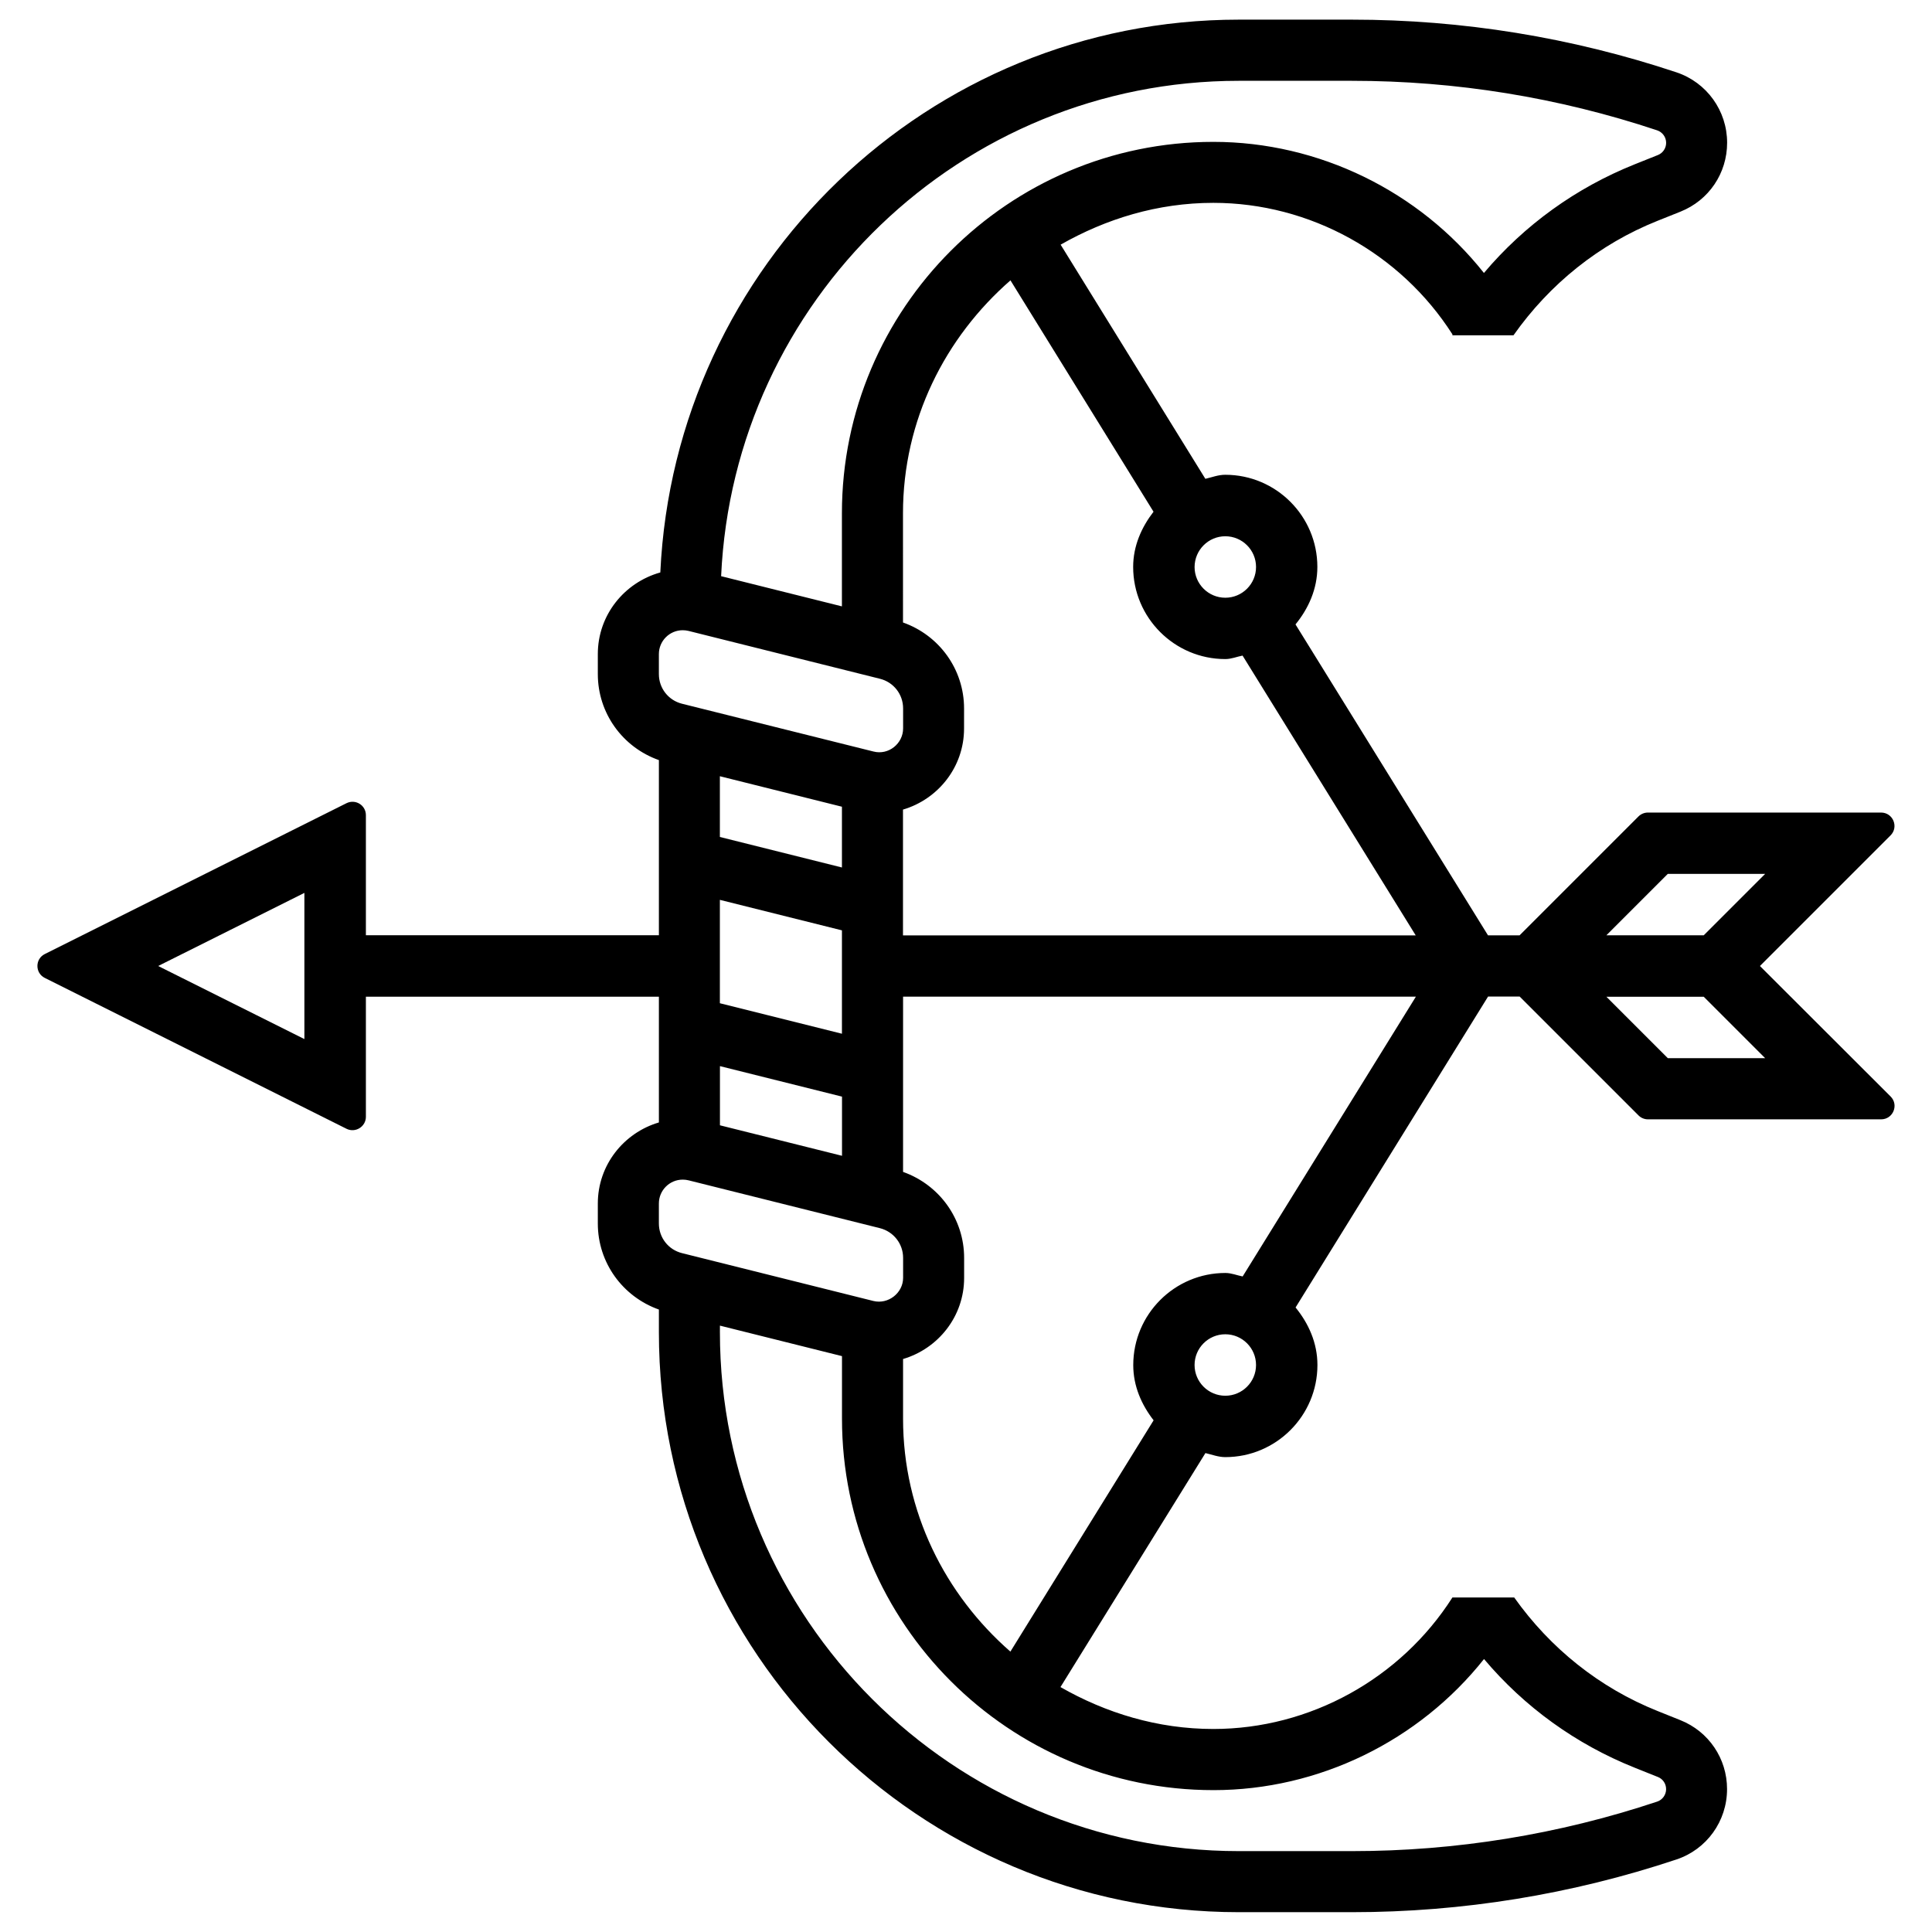
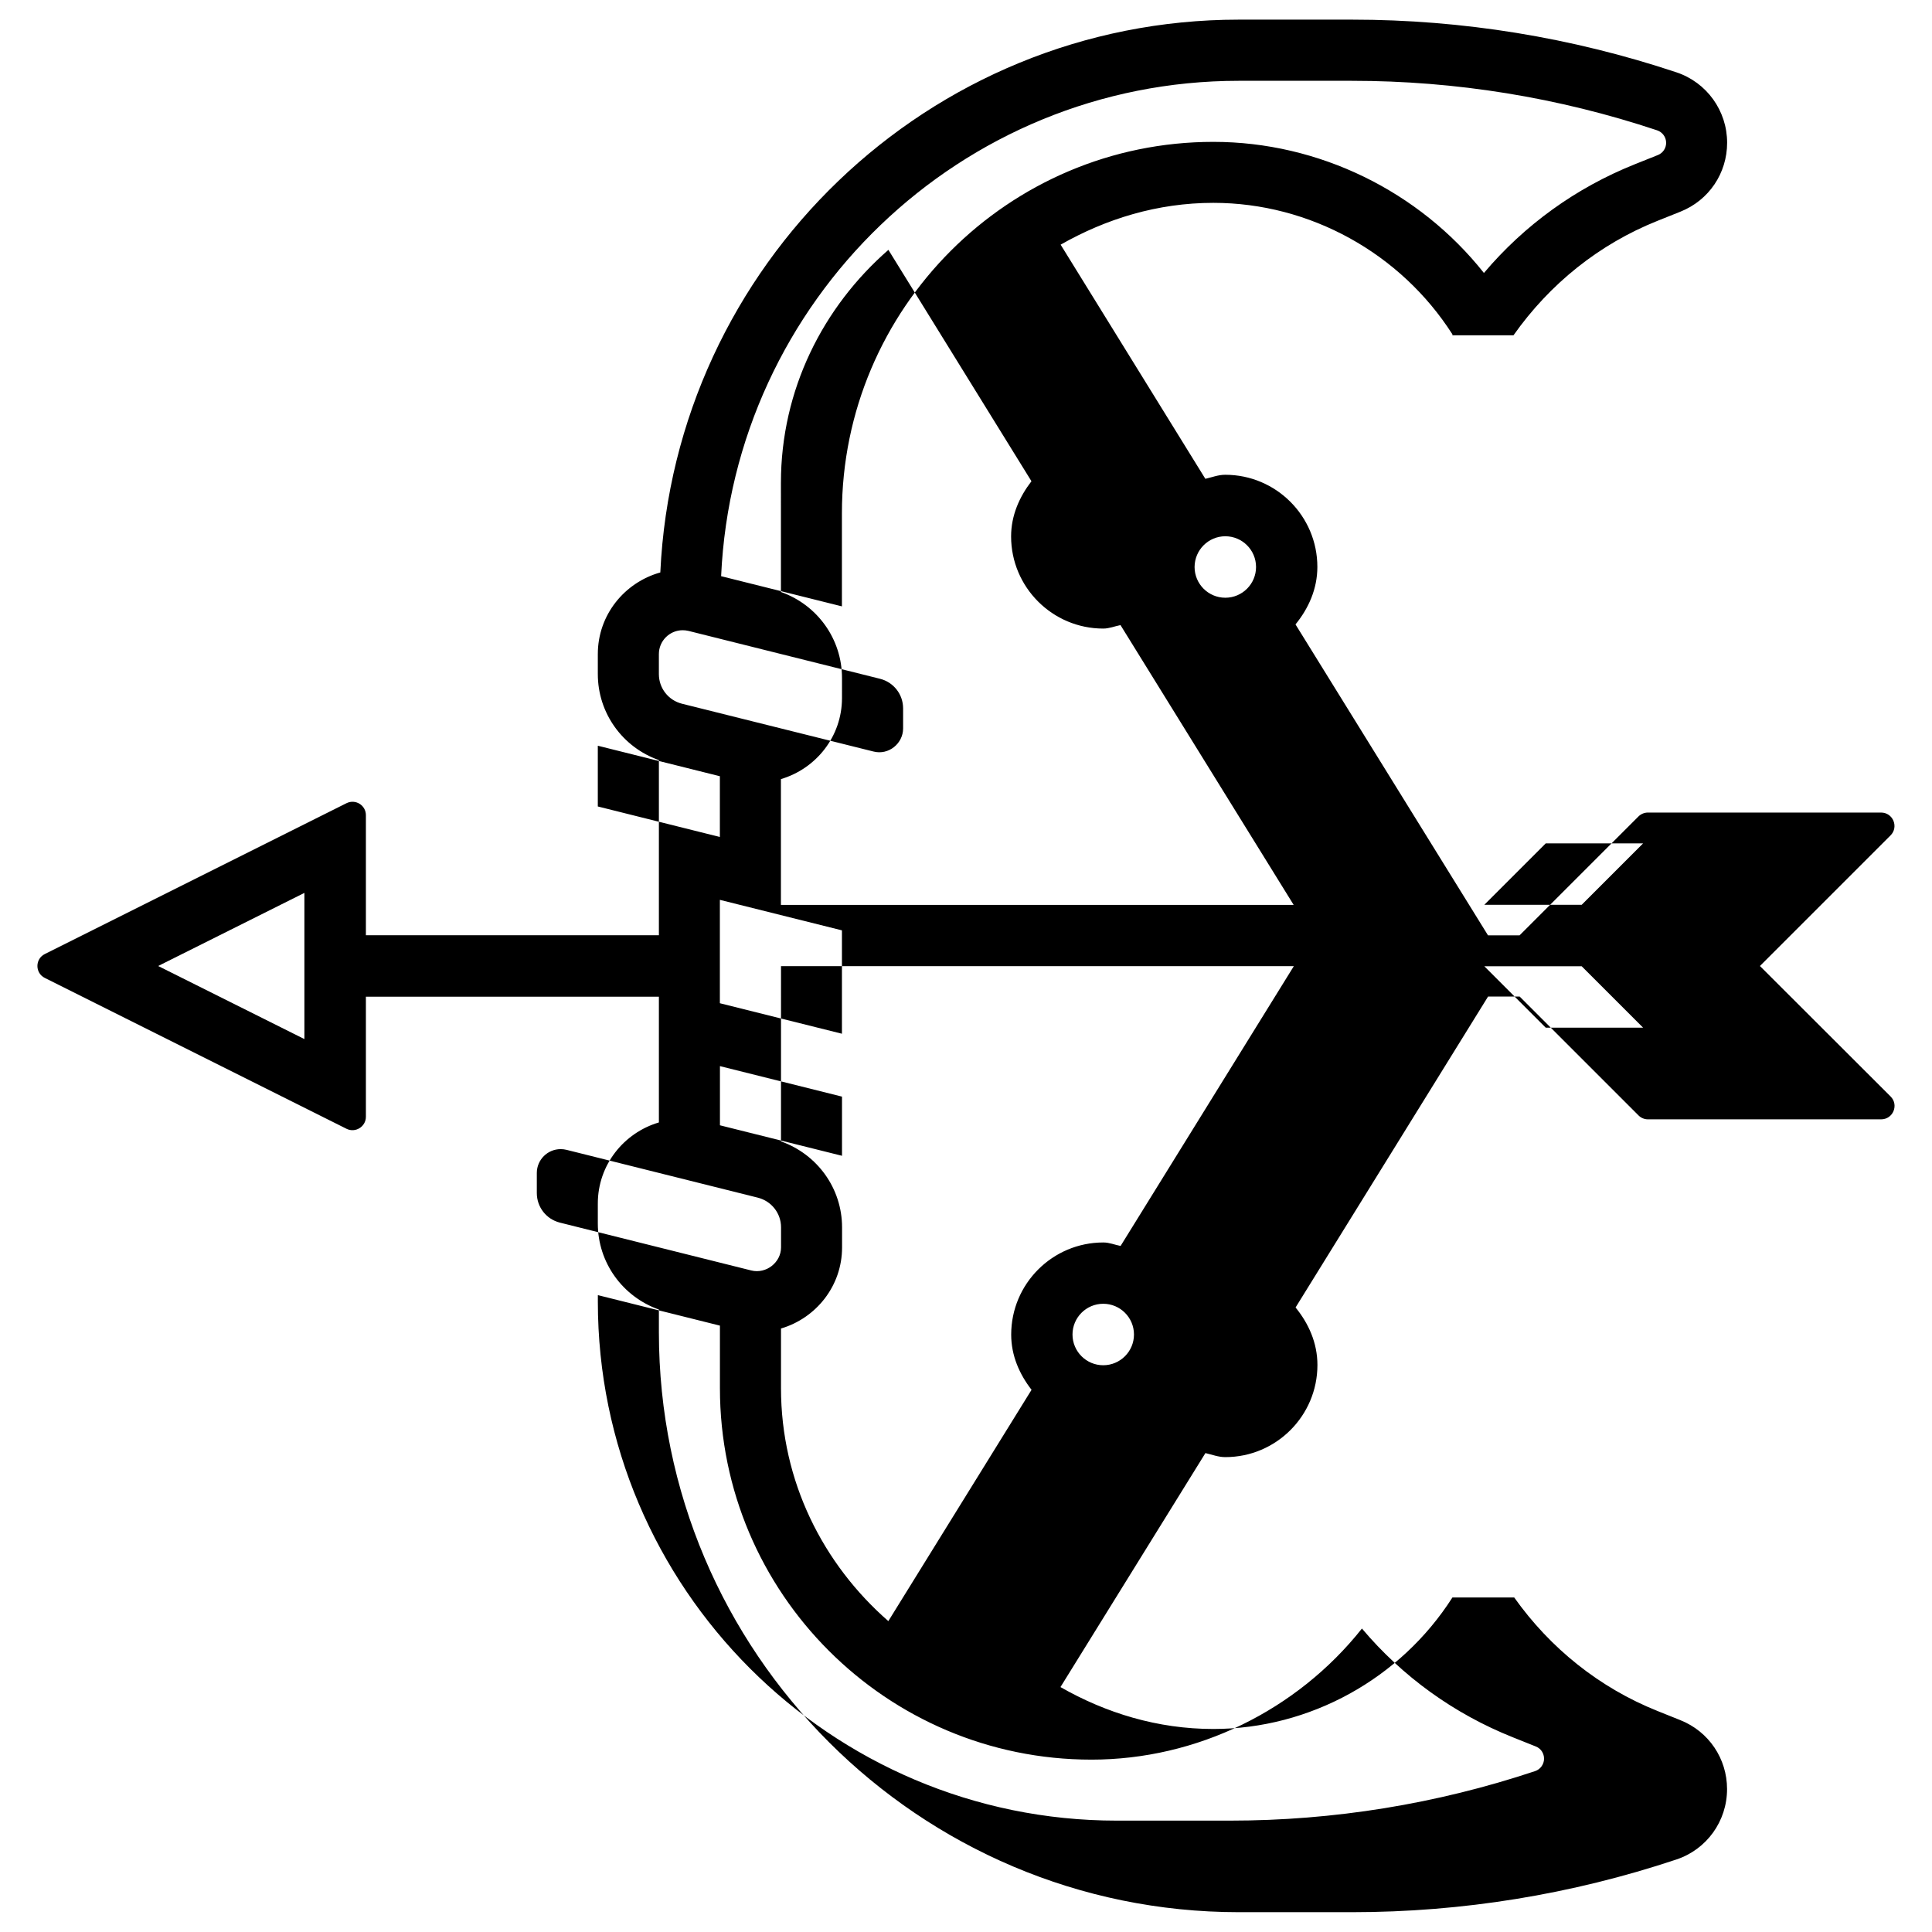
<svg xmlns="http://www.w3.org/2000/svg" fill="#000000" width="800px" height="800px" version="1.1" viewBox="144 144 512 512">
-   <path d="m610.4 400 34.617-34.617c2.227-2.227 0.652-6.047-2.519-6.047h-61.781c-0.945 0-1.848 0.379-2.5 1.027l-31.508 31.508h-8.375l-51.012-82.395c3.441-4.219 5.793-9.383 5.793-15.242 0-13.457-10.938-24.414-24.414-24.414-1.867 0-3.527 0.672-5.269 1.07l-38.352-62.051c12.008-6.844 25.695-11.082 40.473-11.082 25.59 0 49.625 13.352 63.355 34.848v0.25h16.184c9.594-13.602 22.672-24.141 38.164-30.332l6.086-2.434c7.516-3 12.363-10.16 12.363-18.262 0-8.48-5.394-15.977-13.434-18.66-27.793-9.258-56.719-13.961-85.984-13.961h-29.977c-82.332 0-149.53 65.117-153.32 146.5-9.527 2.664-16.562 11.293-16.562 21.621v5.312c0 10.371 6.57 19.398 16.184 22.797v46.414h-77.648v-31.824c0-2.644-2.769-4.344-5.144-3.168l-79.938 39.969c-2.625 1.301-2.625 5.039 0 6.34l79.938 39.969c2.352 1.176 5.144-0.547 5.144-3.168v-31.824h77.648v33.316c-9.32 2.75-16.184 11.293-16.184 21.477v5.312c0 10.371 6.57 19.375 16.184 22.797v6.023c0 84.746 68.938 153.68 153.68 153.68h29.977c29.285 0 58.211-4.703 85.984-13.961 8.039-2.664 13.434-10.16 13.434-18.66 0-8.082-4.848-15.262-12.363-18.262l-6.066-2.434c-15.406-6.172-28.402-16.605-37.977-30.082h-16.375c-13.73 21.516-37.766 34.848-63.355 34.848-14.801 0-28.508-4.242-40.516-11.105l38.414-62.012c1.742 0.398 3.402 1.07 5.269 1.07 13.457 0 24.414-10.938 24.414-24.414 0-5.856-2.352-11.02-5.793-15.242l51.012-82.395h8.375l31.508 31.508c0.672 0.672 1.574 1.027 2.5 1.027h61.781c3.168 0 4.746-3.82 2.519-6.047zm-385.71 19.375-38.773-19.375 38.75-19.375v38.75zm244.03-133.26c4.492 0 8.145 3.652 8.145 8.145 0 4.492-3.652 8.145-8.145 8.145-4.492 0-8.145-3.652-8.145-8.145 0.02-4.512 3.672-8.145 8.145-8.145zm3.57-120.7h29.977c27.543 0 54.746 4.41 80.883 13.121 1.426 0.484 2.394 1.805 2.394 3.316 0 1.426-0.859 2.707-2.184 3.234l-6.086 2.434c-15.645 6.254-29.289 16.121-40.016 28.82-17.172-21.664-43.727-34.742-71.707-34.742-54.285 0-98.434 44.168-98.434 98.434v24.664l-32.012-8c3.336-72.988 63.5-131.28 137.18-131.28zm-153.68 151.92c0-3.484 2.832-6.32 6.32-6.32 0.504 0 1.027 0.062 1.555 0.188l50.719 12.68c3.609 0.902 6.129 4.113 6.129 7.852v5.312c0 3.988-3.84 7.16-7.871 6.109l-50.723-12.66c-3.609-0.902-6.129-4.113-6.129-7.848zm16.164 92.531v-27.395l32.348 8.082v27.395zm32.367 24.75v15.68l-32.348-8.082v-15.68zm-32.367-68.812v-16.098l32.348 8.082v16.102zm-16.164 102.44v-5.312c0-3.484 2.832-6.32 6.32-6.32 0.523 0 1.051 0.062 1.555 0.188l50.719 12.68c3.609 0.922 6.129 4.137 6.129 7.852v5.312c0 4.008-3.945 7.094-7.871 6.129l-50.719-12.68c-3.613-0.898-6.133-4.109-6.133-7.848zm146.96 150.16c27.98 0 54.516-13.078 71.707-34.742 10.727 12.723 24.371 22.586 39.988 28.82l6.086 2.434c1.344 0.523 2.184 1.805 2.184 3.234 0 1.492-0.965 2.832-2.371 3.297-26.137 8.711-53.363 13.121-80.883 13.121h-29.977c-75.824 0-137.52-61.695-137.52-137.52l0.004-1.742 32.348 8.082v16.582c0 54.289 44.148 98.434 98.434 98.434zm3.148-104.52c-4.492 0-8.145-3.652-8.145-8.145s3.652-8.145 8.145-8.145c4.492 0 8.145 3.652 8.145 8.145s-3.652 8.145-8.145 8.145zm4.598-31.613c-1.531-0.293-2.961-0.922-4.578-0.922-13.457 0-24.414 10.938-24.414 24.414 0 5.582 2.203 10.516 5.394 14.633l-37.953 61.297c-17.277-15.094-28.445-37.008-28.445-61.715v-15.828c9.32-2.75 16.184-11.293 16.184-21.477v-5.312c0-10.371-6.57-19.375-16.184-22.797l0.004-41.547v-4.891h135.9zm-90.016-90.41v-33.312c9.32-2.75 16.184-11.293 16.184-21.477l0.004-5.312c0-10.371-6.57-19.398-16.184-22.797l-0.004-28.93c0-24.707 11.188-46.645 28.484-61.738l37.91 61.316c-3.168 4.113-5.394 9.047-5.394 14.633 0 13.457 10.957 24.414 24.414 24.414 1.617 0 3.043-0.629 4.578-0.922l45.887 74.145h-135.88zm202.68-16.27h25.801l-16.27 16.27h-25.801zm0 48.828-16.27-16.27h25.801l16.27 16.27z" />
+   <path d="m610.4 400 34.617-34.617c2.227-2.227 0.652-6.047-2.519-6.047h-61.781c-0.945 0-1.848 0.379-2.5 1.027l-31.508 31.508h-8.375l-51.012-82.395c3.441-4.219 5.793-9.383 5.793-15.242 0-13.457-10.938-24.414-24.414-24.414-1.867 0-3.527 0.672-5.269 1.07l-38.352-62.051c12.008-6.844 25.695-11.082 40.473-11.082 25.59 0 49.625 13.352 63.355 34.848v0.25h16.184c9.594-13.602 22.672-24.141 38.164-30.332l6.086-2.434c7.516-3 12.363-10.16 12.363-18.262 0-8.48-5.394-15.977-13.434-18.66-27.793-9.258-56.719-13.961-85.984-13.961h-29.977c-82.332 0-149.53 65.117-153.32 146.5-9.527 2.664-16.562 11.293-16.562 21.621v5.312c0 10.371 6.57 19.398 16.184 22.797v46.414h-77.648v-31.824c0-2.644-2.769-4.344-5.144-3.168l-79.938 39.969c-2.625 1.301-2.625 5.039 0 6.34l79.938 39.969c2.352 1.176 5.144-0.547 5.144-3.168v-31.824h77.648v33.316c-9.32 2.75-16.184 11.293-16.184 21.477v5.312c0 10.371 6.57 19.375 16.184 22.797v6.023c0 84.746 68.938 153.68 153.68 153.68h29.977c29.285 0 58.211-4.703 85.984-13.961 8.039-2.664 13.434-10.16 13.434-18.66 0-8.082-4.848-15.262-12.363-18.262l-6.066-2.434c-15.406-6.172-28.402-16.605-37.977-30.082h-16.375c-13.73 21.516-37.766 34.848-63.355 34.848-14.801 0-28.508-4.242-40.516-11.105l38.414-62.012c1.742 0.398 3.402 1.07 5.269 1.07 13.457 0 24.414-10.938 24.414-24.414 0-5.856-2.352-11.02-5.793-15.242l51.012-82.395h8.375l31.508 31.508c0.672 0.672 1.574 1.027 2.5 1.027h61.781c3.168 0 4.746-3.82 2.519-6.047zm-385.71 19.375-38.773-19.375 38.75-19.375v38.75zm244.03-133.26c4.492 0 8.145 3.652 8.145 8.145 0 4.492-3.652 8.145-8.145 8.145-4.492 0-8.145-3.652-8.145-8.145 0.02-4.512 3.672-8.145 8.145-8.145zm3.57-120.7h29.977c27.543 0 54.746 4.41 80.883 13.121 1.426 0.484 2.394 1.805 2.394 3.316 0 1.426-0.859 2.707-2.184 3.234l-6.086 2.434c-15.645 6.254-29.289 16.121-40.016 28.82-17.172-21.664-43.727-34.742-71.707-34.742-54.285 0-98.434 44.168-98.434 98.434v24.664l-32.012-8c3.336-72.988 63.5-131.28 137.18-131.28zm-153.68 151.92c0-3.484 2.832-6.32 6.32-6.32 0.504 0 1.027 0.062 1.555 0.188l50.719 12.68c3.609 0.902 6.129 4.113 6.129 7.852v5.312c0 3.988-3.84 7.16-7.871 6.109l-50.723-12.66c-3.609-0.902-6.129-4.113-6.129-7.848zm16.164 92.531v-27.395l32.348 8.082v27.395zm32.367 24.75v15.68l-32.348-8.082v-15.68m-32.367-68.812v-16.098l32.348 8.082v16.102zm-16.164 102.44v-5.312c0-3.484 2.832-6.32 6.32-6.32 0.523 0 1.051 0.062 1.555 0.188l50.719 12.68c3.609 0.922 6.129 4.137 6.129 7.852v5.312c0 4.008-3.945 7.094-7.871 6.129l-50.719-12.68c-3.613-0.898-6.133-4.109-6.133-7.848zm146.96 150.16c27.98 0 54.516-13.078 71.707-34.742 10.727 12.723 24.371 22.586 39.988 28.82l6.086 2.434c1.344 0.523 2.184 1.805 2.184 3.234 0 1.492-0.965 2.832-2.371 3.297-26.137 8.711-53.363 13.121-80.883 13.121h-29.977c-75.824 0-137.52-61.695-137.52-137.52l0.004-1.742 32.348 8.082v16.582c0 54.289 44.148 98.434 98.434 98.434zm3.148-104.52c-4.492 0-8.145-3.652-8.145-8.145s3.652-8.145 8.145-8.145c4.492 0 8.145 3.652 8.145 8.145s-3.652 8.145-8.145 8.145zm4.598-31.613c-1.531-0.293-2.961-0.922-4.578-0.922-13.457 0-24.414 10.938-24.414 24.414 0 5.582 2.203 10.516 5.394 14.633l-37.953 61.297c-17.277-15.094-28.445-37.008-28.445-61.715v-15.828c9.32-2.75 16.184-11.293 16.184-21.477v-5.312c0-10.371-6.57-19.375-16.184-22.797l0.004-41.547v-4.891h135.9zm-90.016-90.41v-33.312c9.32-2.75 16.184-11.293 16.184-21.477l0.004-5.312c0-10.371-6.57-19.398-16.184-22.797l-0.004-28.93c0-24.707 11.188-46.645 28.484-61.738l37.91 61.316c-3.168 4.113-5.394 9.047-5.394 14.633 0 13.457 10.957 24.414 24.414 24.414 1.617 0 3.043-0.629 4.578-0.922l45.887 74.145h-135.88zm202.68-16.27h25.801l-16.27 16.27h-25.801zm0 48.828-16.27-16.27h25.801l16.27 16.27z" />
</svg>